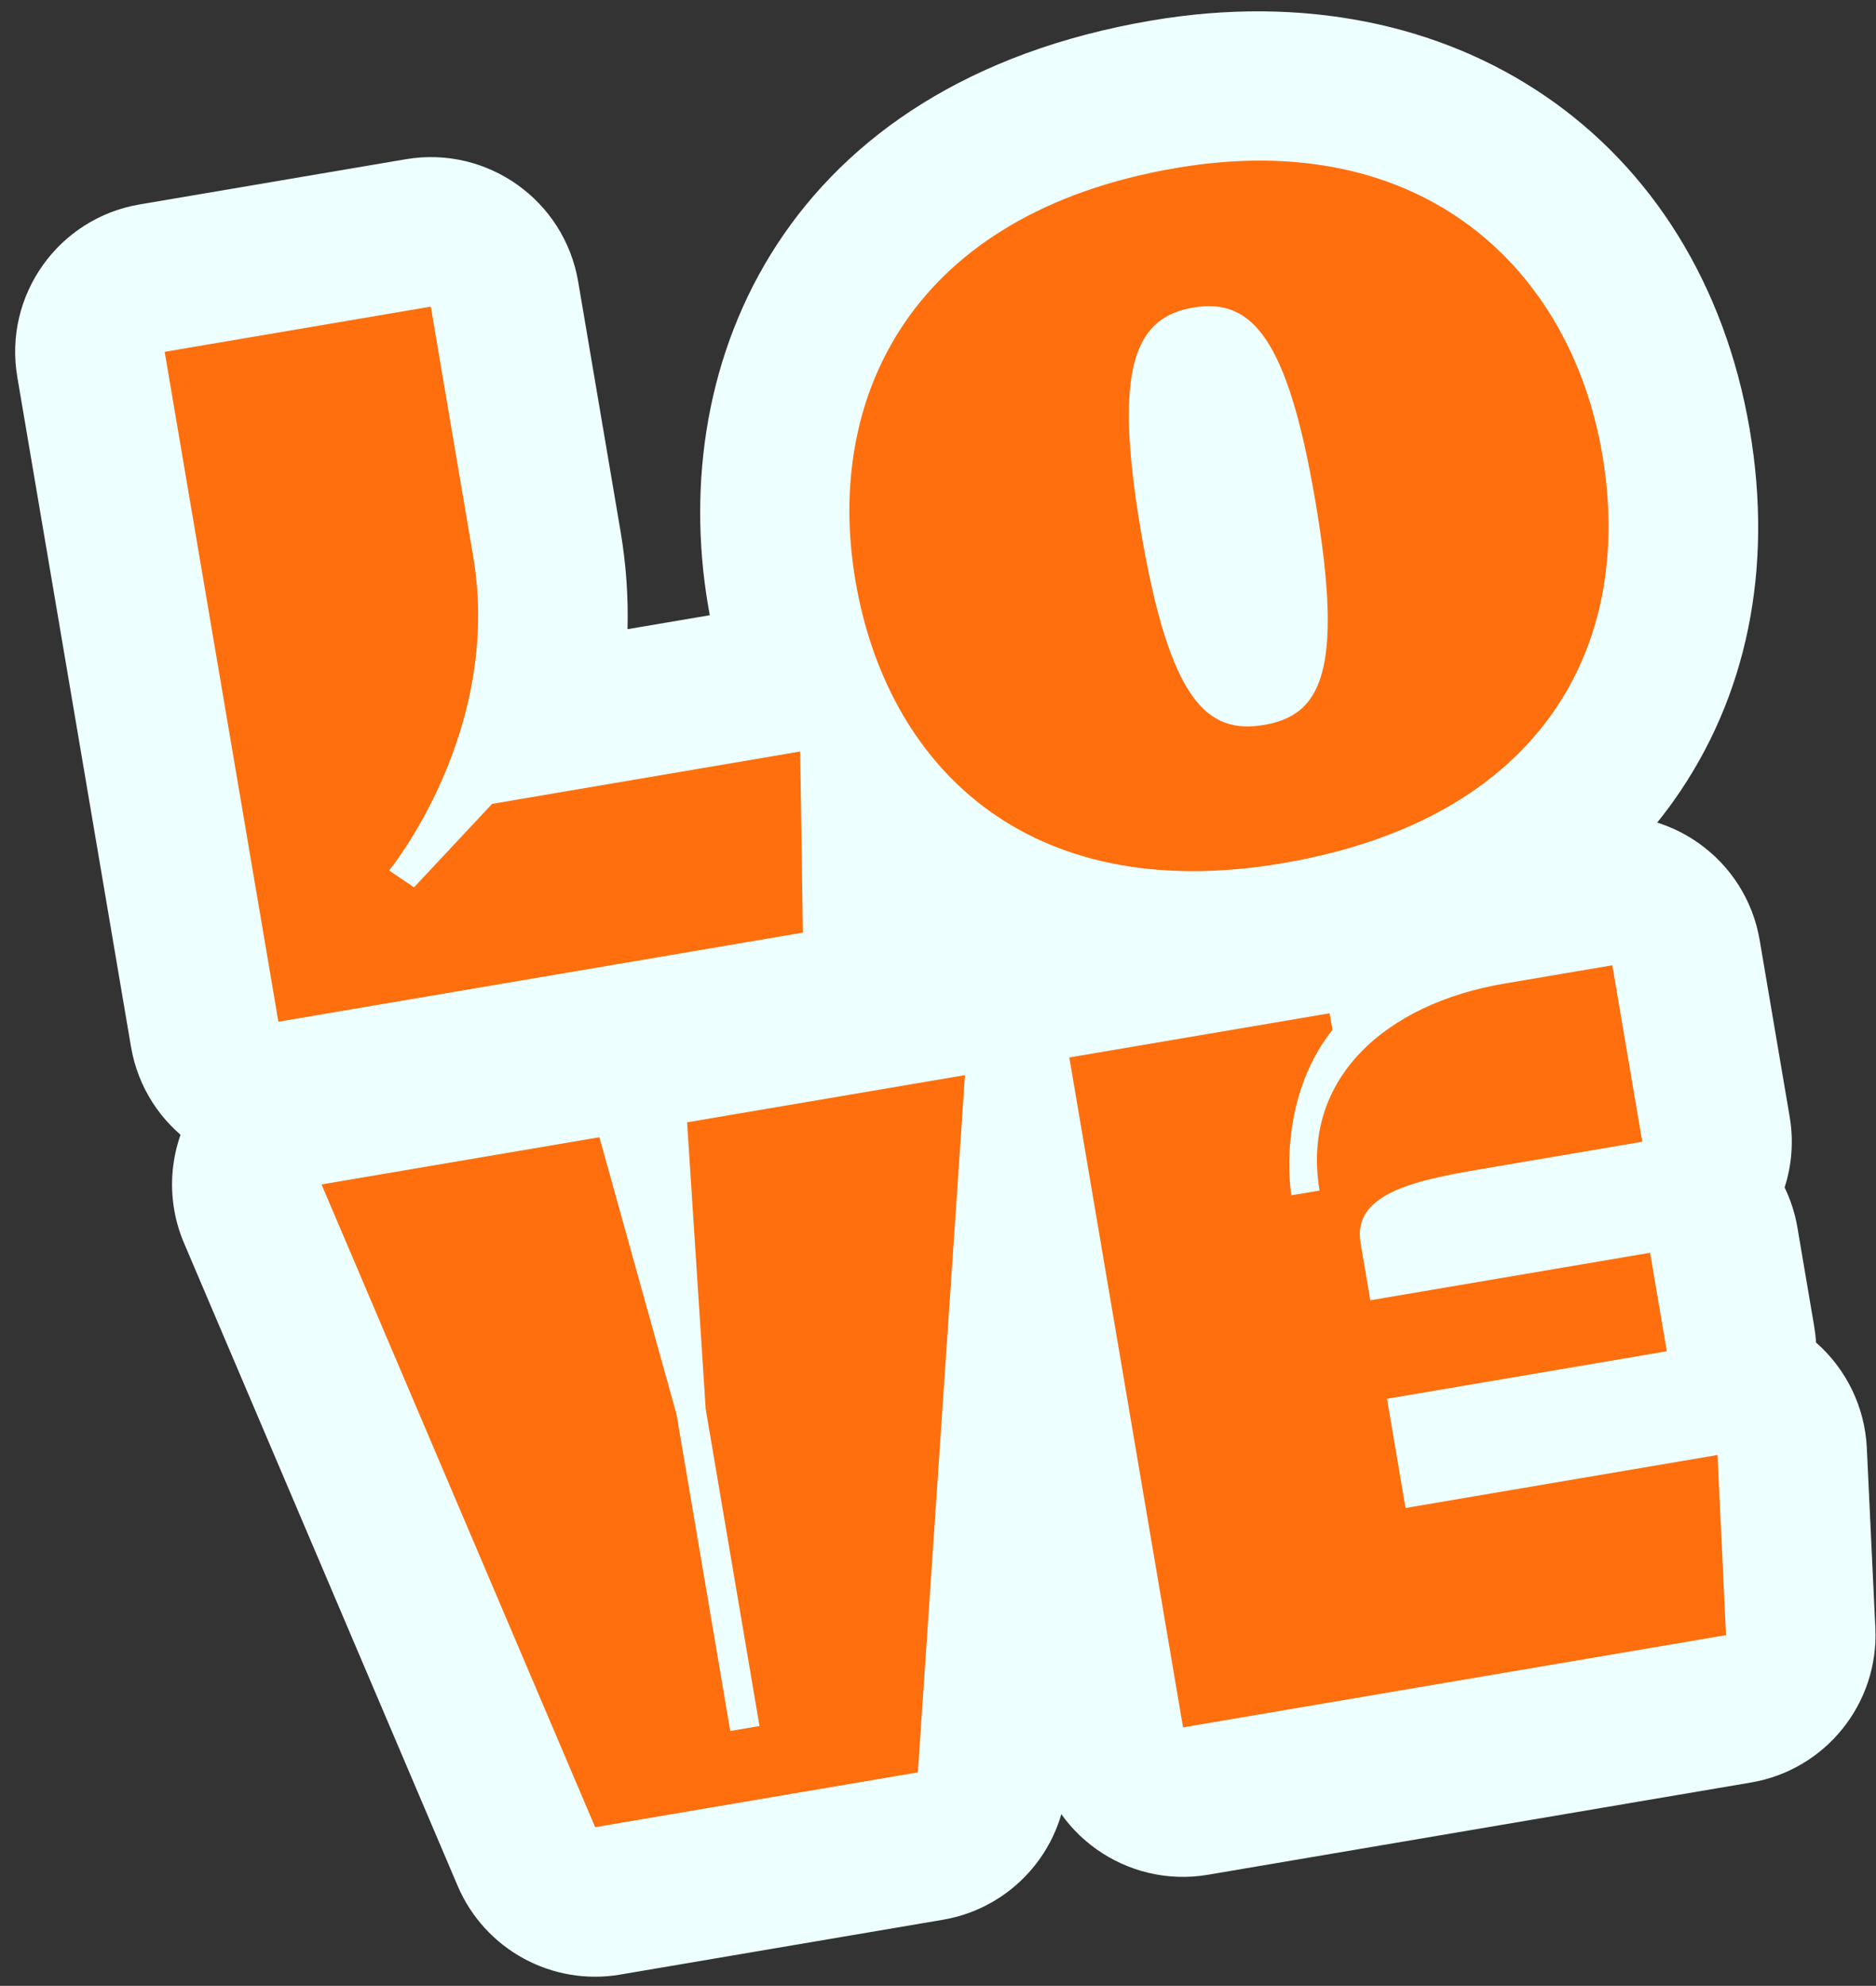
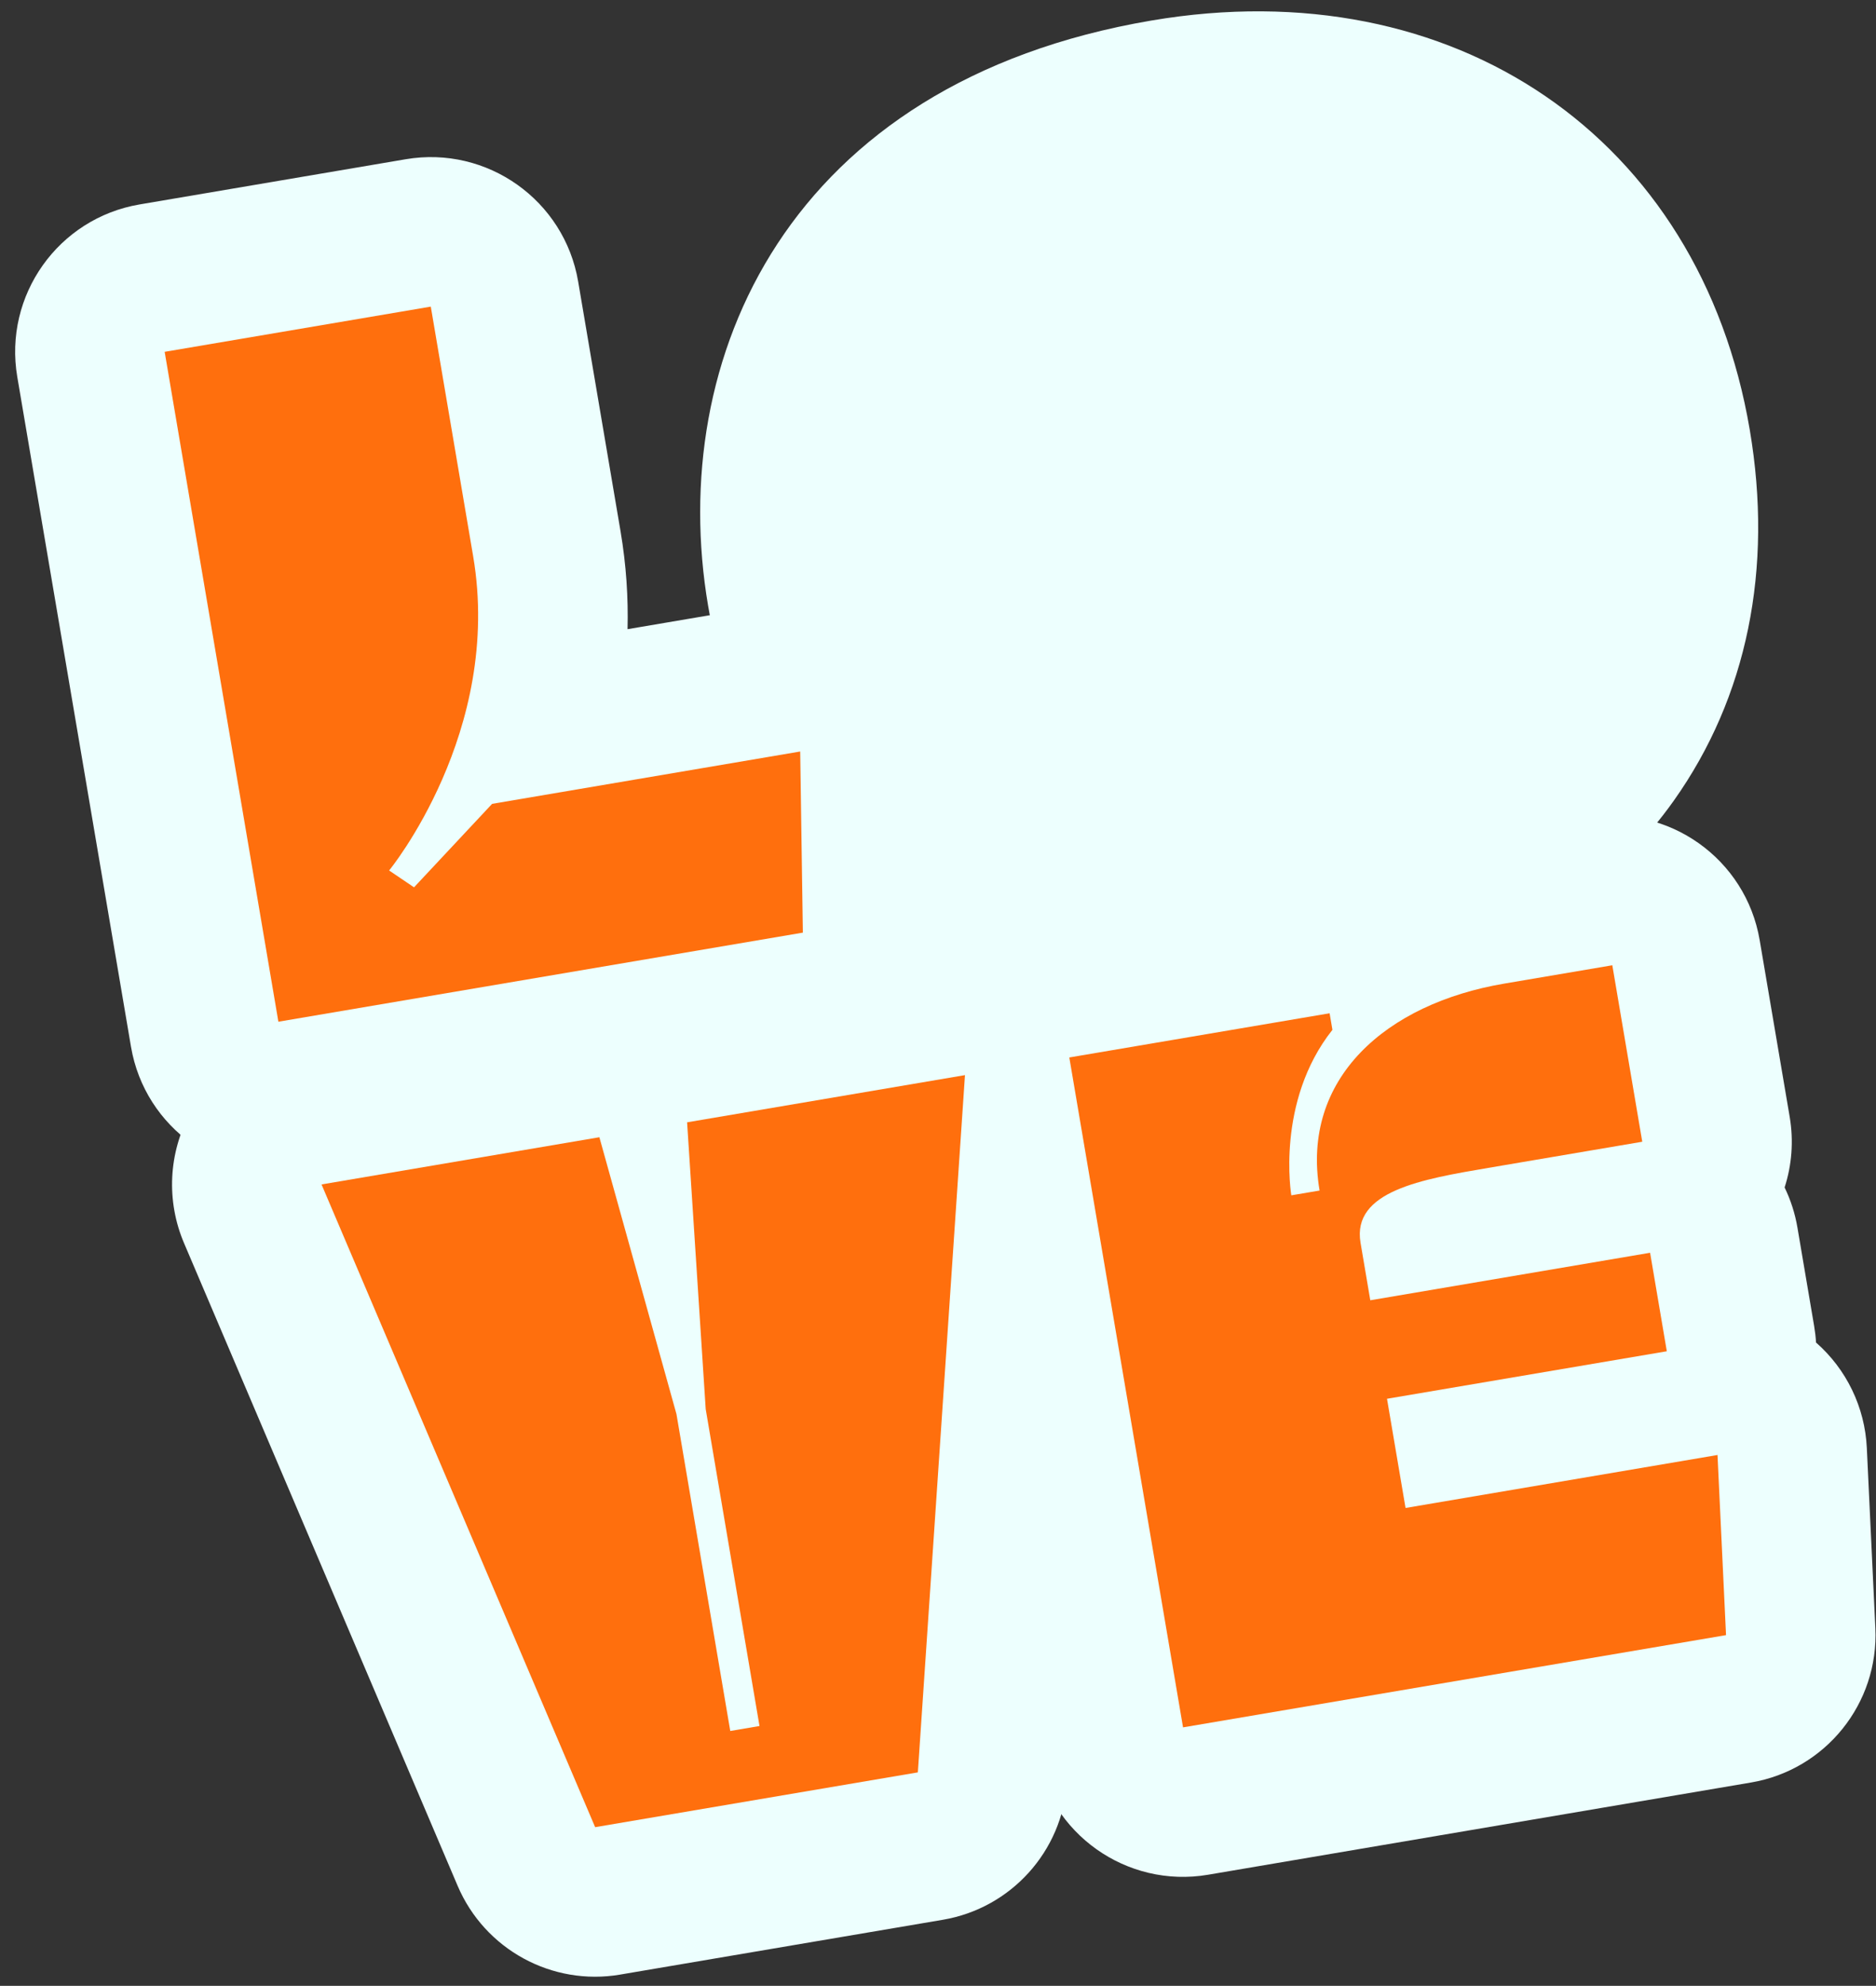
<svg xmlns="http://www.w3.org/2000/svg" width="120" height="127" viewBox="0 0 120 127" fill="none">
  <rect x="0" y="0" width="120" height="127" fill="#333333" stroke="none" />
  <path d="M19.407 74.767C14.2 75.651 9.264 72.147 8.379 66.942L1.105 24.101C0.222 18.895 3.725 13.958 8.93 13.074L25.955 10.183C31.161 9.3 36.098 12.803 36.983 18.008L39.693 33.972C40.061 36.144 40.192 38.237 40.142 40.237L49.584 38.634C52.337 38.166 55.155 38.925 57.3 40.71C59.445 42.495 60.704 45.128 60.746 47.919L60.917 59.503C60.986 64.219 57.607 68.28 52.958 69.07L19.409 74.767H19.407Z" fill="#EDFFFE" />
  <path d="M83.64 64.63C60.845 68.5 47.956 54.412 45.293 38.731C42.614 22.959 50.347 5.271 73.658 1.312C93.013 -1.976 108.749 8.786 111.924 27.481C113.436 36.389 111.756 44.593 107.066 51.204C103.587 56.105 96.7 62.413 83.642 64.63H83.64Z" fill="#EDFFFE" />
  <path d="M39.67 126.279C35.306 127.02 31.006 124.671 29.272 120.599L11.77 79.495C10.624 76.803 10.773 73.733 12.176 71.165C13.579 68.596 16.081 66.812 18.967 66.322L36.739 63.303C37.713 63.138 38.683 63.126 39.618 63.253C40.46 62.826 41.378 62.516 42.352 62.351L60.124 59.332C63.012 58.842 65.964 59.702 68.137 61.666C70.309 63.63 71.462 66.481 71.264 69.403L68.25 113.991C67.952 118.402 64.669 122.033 60.311 122.773L39.67 126.278V126.279Z" fill="#EDFFFE" />
  <path d="M77.274 119.893C72.067 120.776 67.131 117.273 66.246 112.068L58.972 69.227C58.089 64.02 61.592 59.084 66.797 58.199L83.448 55.372C84.855 55.133 86.243 55.215 87.537 55.563C89.677 54.62 92.046 53.912 94.611 53.476L101.533 52.3C106.739 51.417 111.676 54.92 112.56 60.126L114.477 71.412C114.743 72.981 114.612 74.524 114.154 75.94C114.54 76.736 114.821 77.597 114.976 78.514L116.045 84.813C116.104 85.162 116.144 85.512 116.164 85.857C118.112 87.565 119.289 89.996 119.413 92.596L119.958 104.116C120.187 108.944 116.774 113.184 112.008 113.994L77.274 119.893Z" fill="#EDFFFE" />
  <path d="M10.531 22.5L27.556 19.609C27.556 19.609 29.345 30.148 30.266 35.573C32.172 46.798 24.89 55.669 24.89 55.669L26.484 56.746L31.479 51.407L51.185 48.06L51.356 59.643L17.807 65.341L10.533 22.5H10.531Z" fill="#FF6F0D" />
-   <path d="M82.038 55.205C65.513 58.01 56.698 48.794 54.718 37.131C52.717 25.345 58.358 13.61 75.257 10.739C90.973 8.07 100.473 17.172 102.495 29.082C104.571 41.303 98.625 52.386 82.038 55.203V55.205ZM80.857 46.359C84.412 45.755 86.015 43.109 84.142 32.071C82.362 21.595 80.067 19.034 76.325 19.669C72.583 20.305 71.2 23.491 72.978 33.968C74.832 44.88 77.24 46.974 80.857 46.359Z" fill="#FF6F0D" />
  <path d="M61.725 68.759L58.711 113.346L38.069 116.851L20.567 75.747L38.34 72.728L43.27 90.432L46.712 110.699L48.582 110.381L45.141 90.114L43.951 71.774L61.724 68.756L61.725 68.759Z" fill="#FF6F0D" />
  <path d="M109.862 93.049L110.407 104.569L75.674 110.468L68.399 67.627L85.05 64.8L85.23 65.86C81.584 70.457 82.6 76.443 82.6 76.443L84.408 76.137C83.191 68.966 88.667 64.187 96.211 62.905L103.133 61.73L105.049 73.016C105.049 73.016 100.061 73.864 95.197 74.689C90.957 75.409 86.467 76.171 87.028 79.476L87.652 83.155L105.55 80.116L106.619 86.415L88.721 89.454L89.907 96.437L109.862 93.049Z" fill="#FF6F0D" />
</svg>